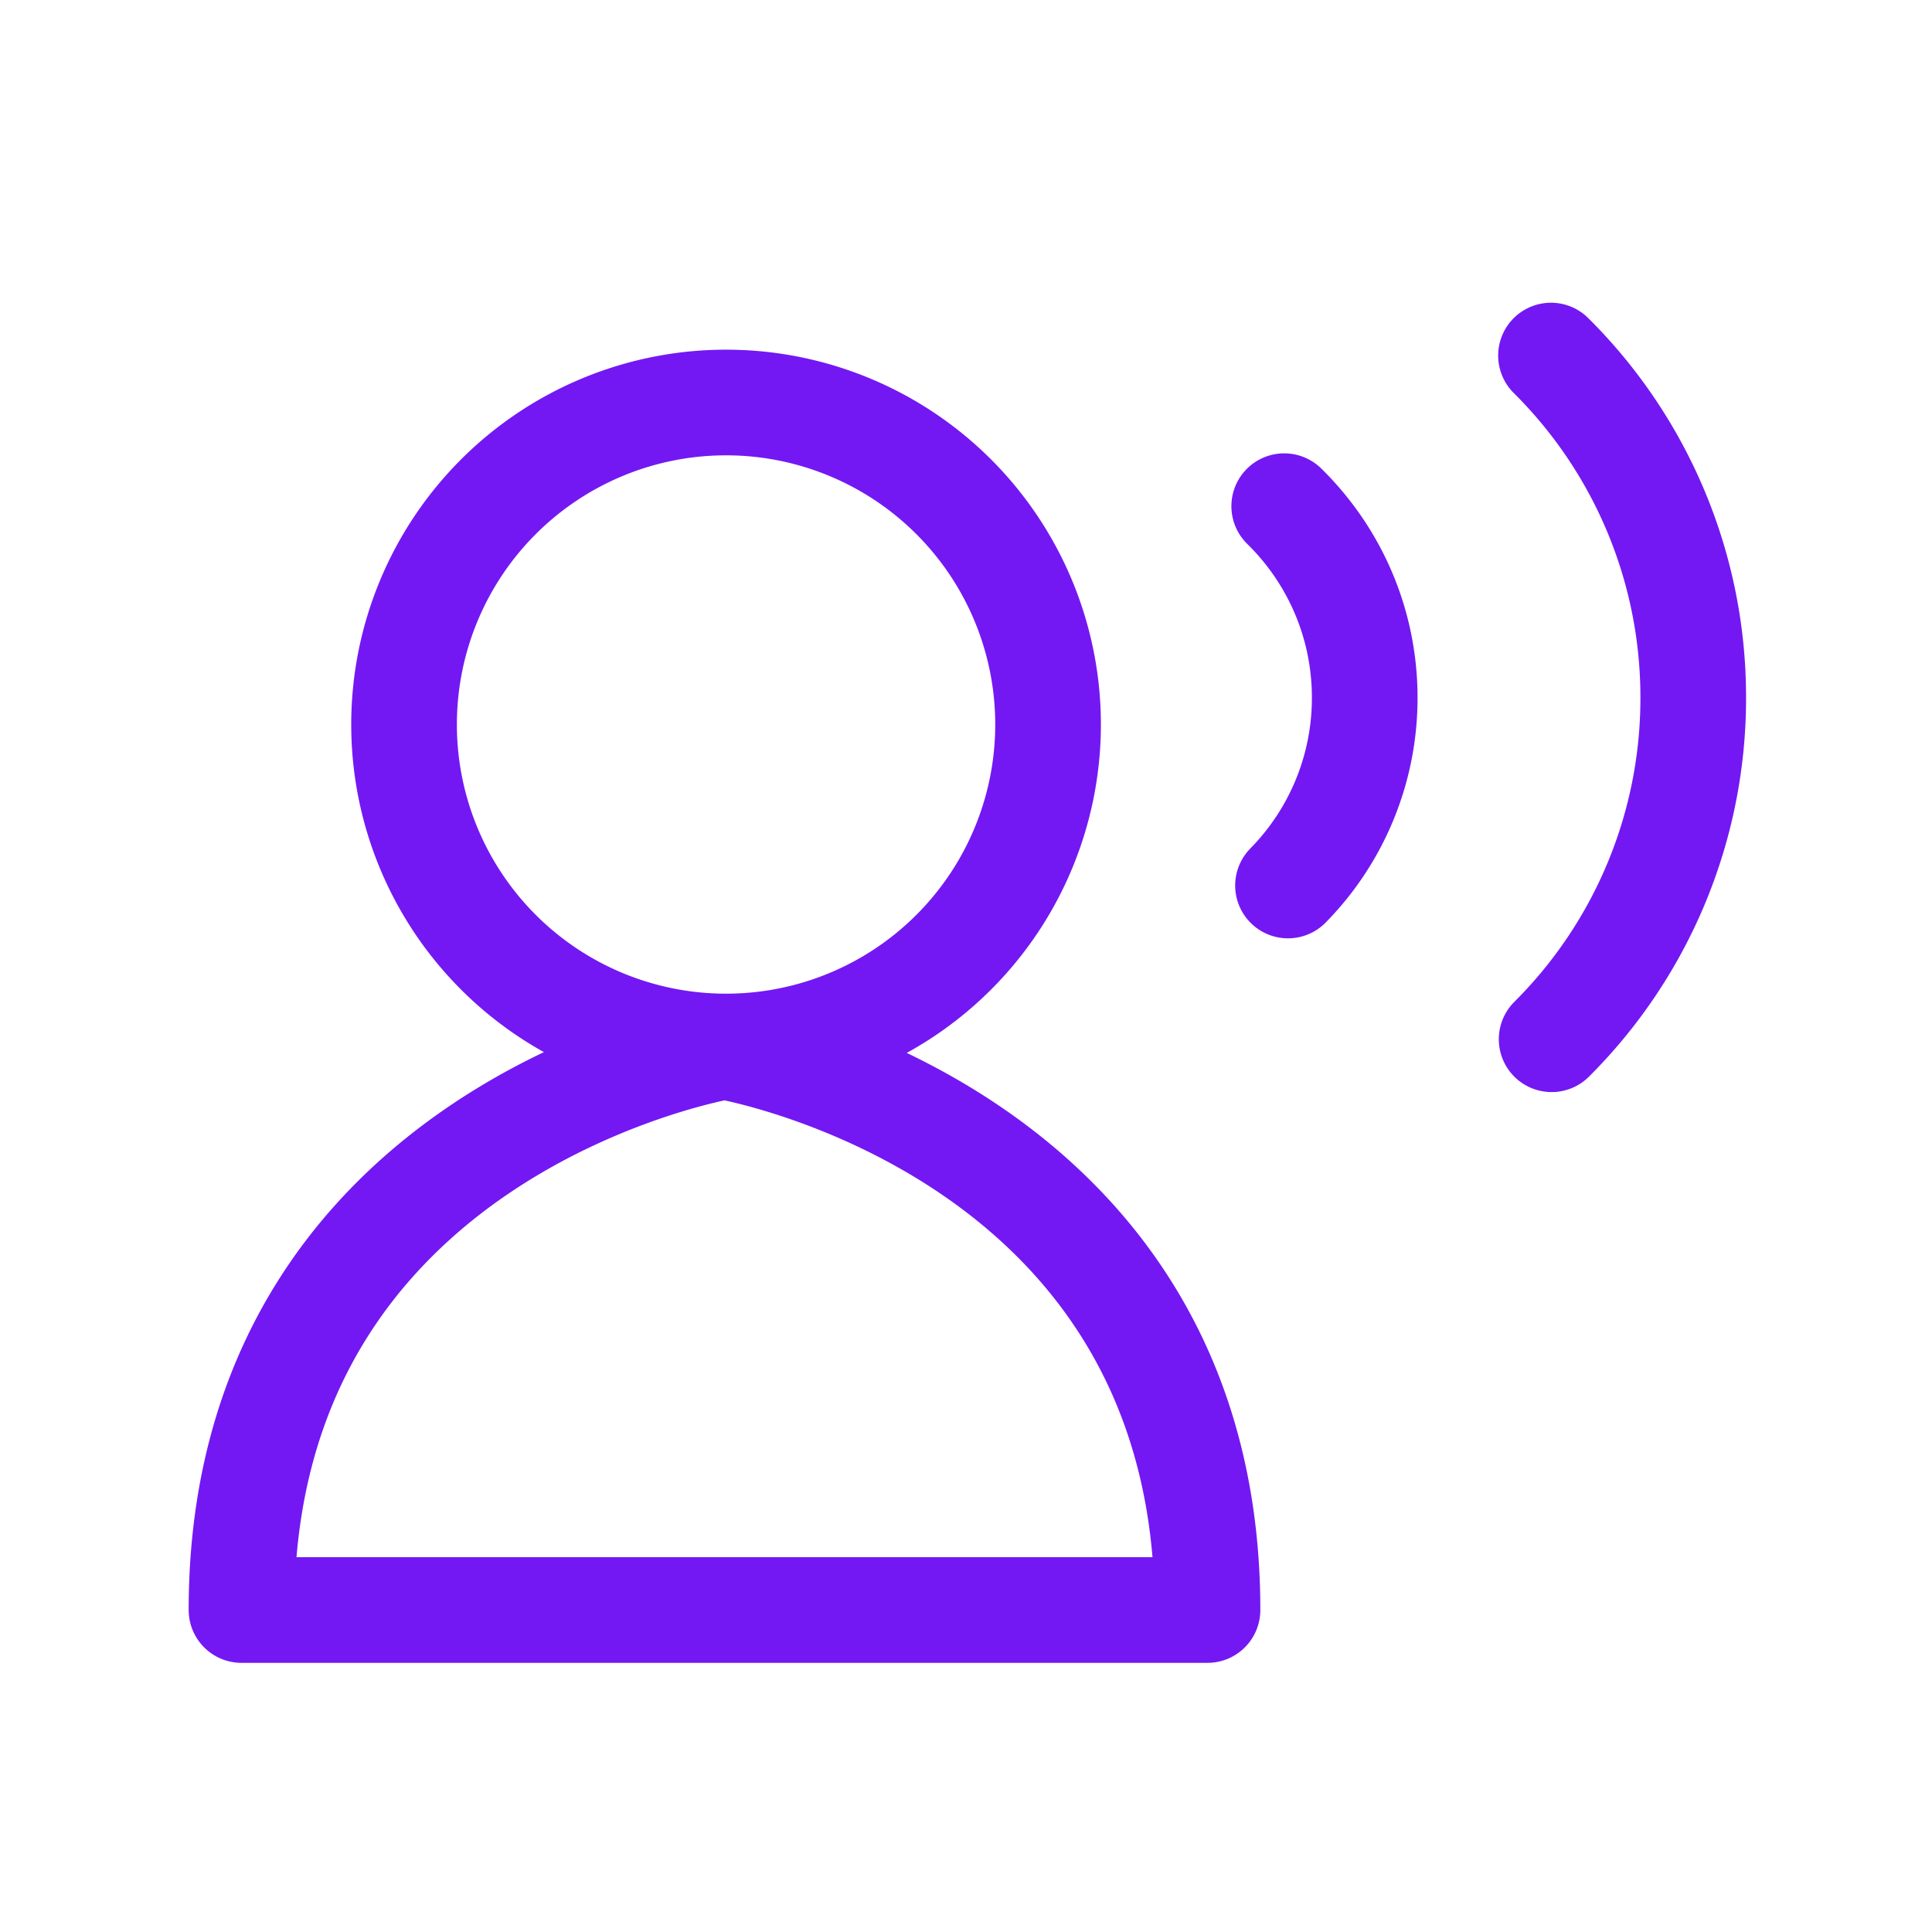
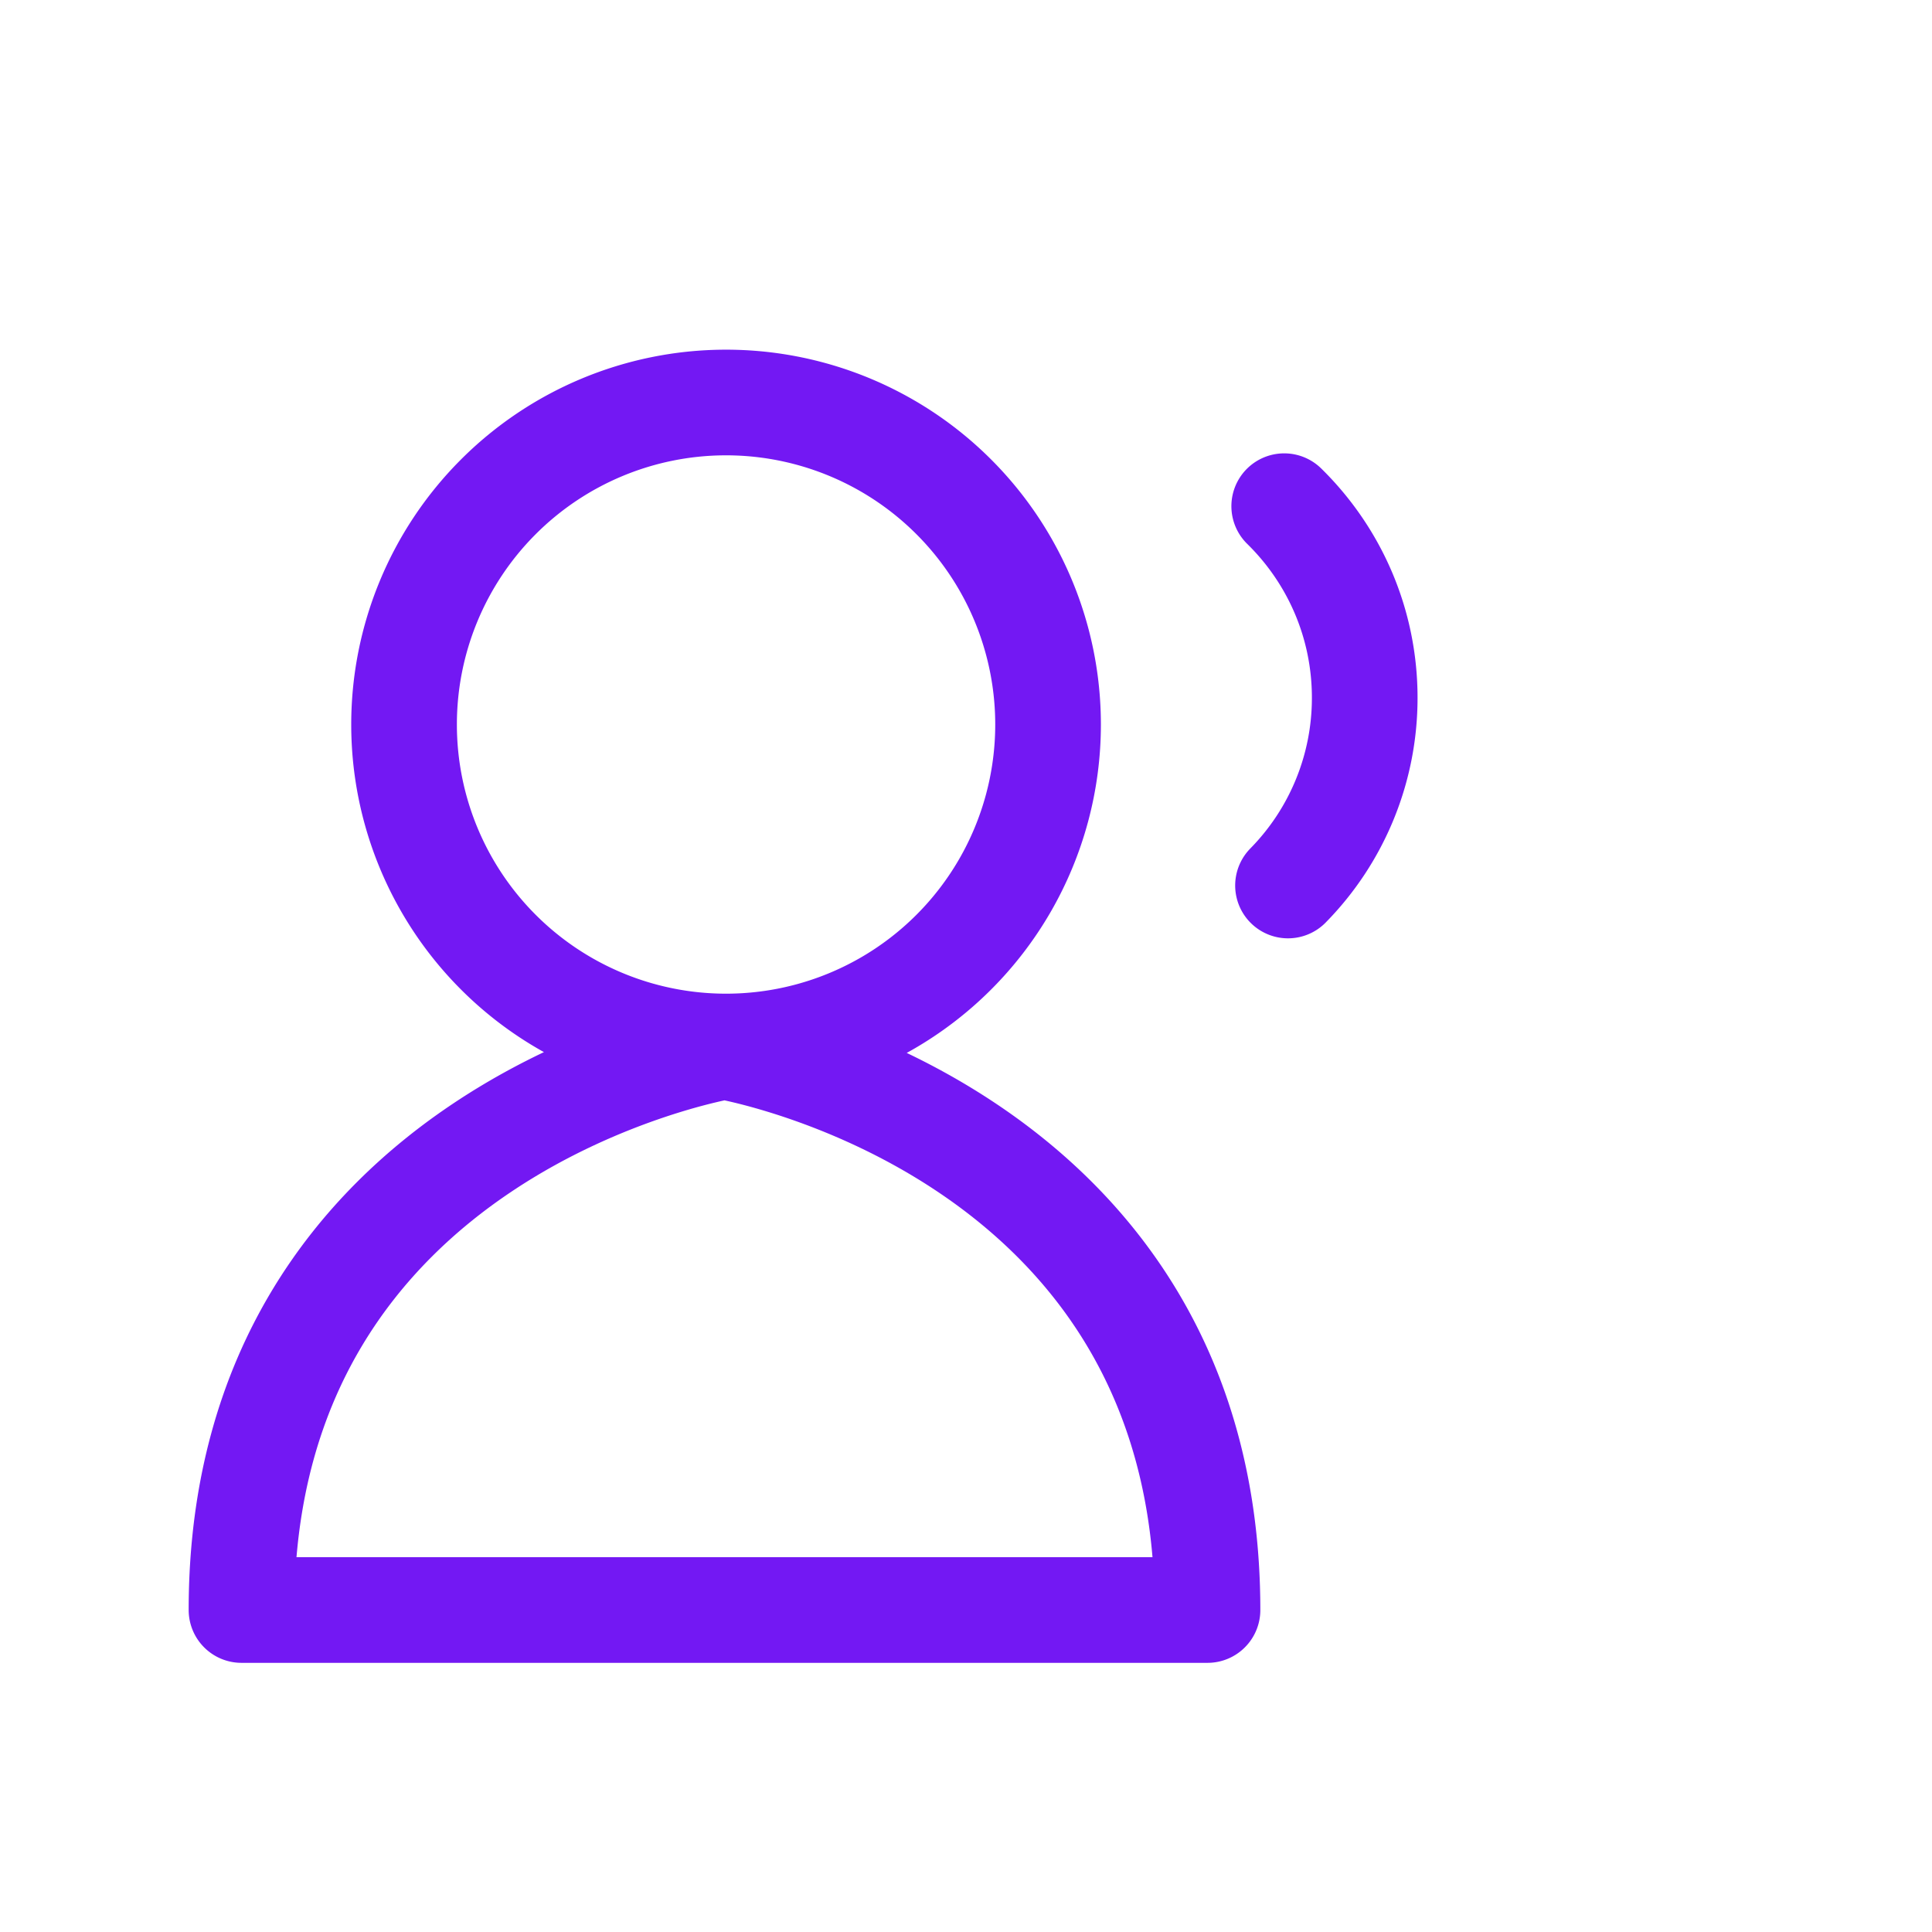
<svg xmlns="http://www.w3.org/2000/svg" width="48" height="48" viewBox="0 0 256 256" fill="none" id="my-svg">
  <defs>
    <linearGradient id="gradient1">
      <stop class="stop1" offset="0%" stop-color="none" />
      <stop class="stop2" offset="100%" stop-color="none" />
    </linearGradient>
  </defs>
-   <rect id="backgr" width="256" height="256" fill="none" rx="60" />
-   <path d="M96 138.667a42.667 42.667 0 1 0 0 -85.333 42.667 42.667 0 0 0 0 85.333Zm0 0s-64 10.667 -64 74.667h128c0 -64 -64 -74.667 -64 -74.667Zm74.165 -71.595c6.581 6.453 10.667 15.435 10.667 25.387A35.413 35.413 0 0 1 170.667 117.333m34.933 20.373a63.765 63.765 0 0 0 18.763 -45.248 63.765 63.765 0 0 0 -18.848 -45.344" stroke="#7318f3" stroke-width="14" stroke-linecap="round" stroke-linejoin="round" id="my-path" transform="translate(0,0) scale(1)" />
+   <path d="M96 138.667a42.667 42.667 0 1 0 0 -85.333 42.667 42.667 0 0 0 0 85.333Zm0 0s-64 10.667 -64 74.667h128c0 -64 -64 -74.667 -64 -74.667Zm74.165 -71.595c6.581 6.453 10.667 15.435 10.667 25.387A35.413 35.413 0 0 1 170.667 117.333m34.933 20.373" stroke="#7318f3" stroke-width="14" stroke-linecap="round" stroke-linejoin="round" id="my-path" transform="translate(0,0) scale(1)" />
</svg>